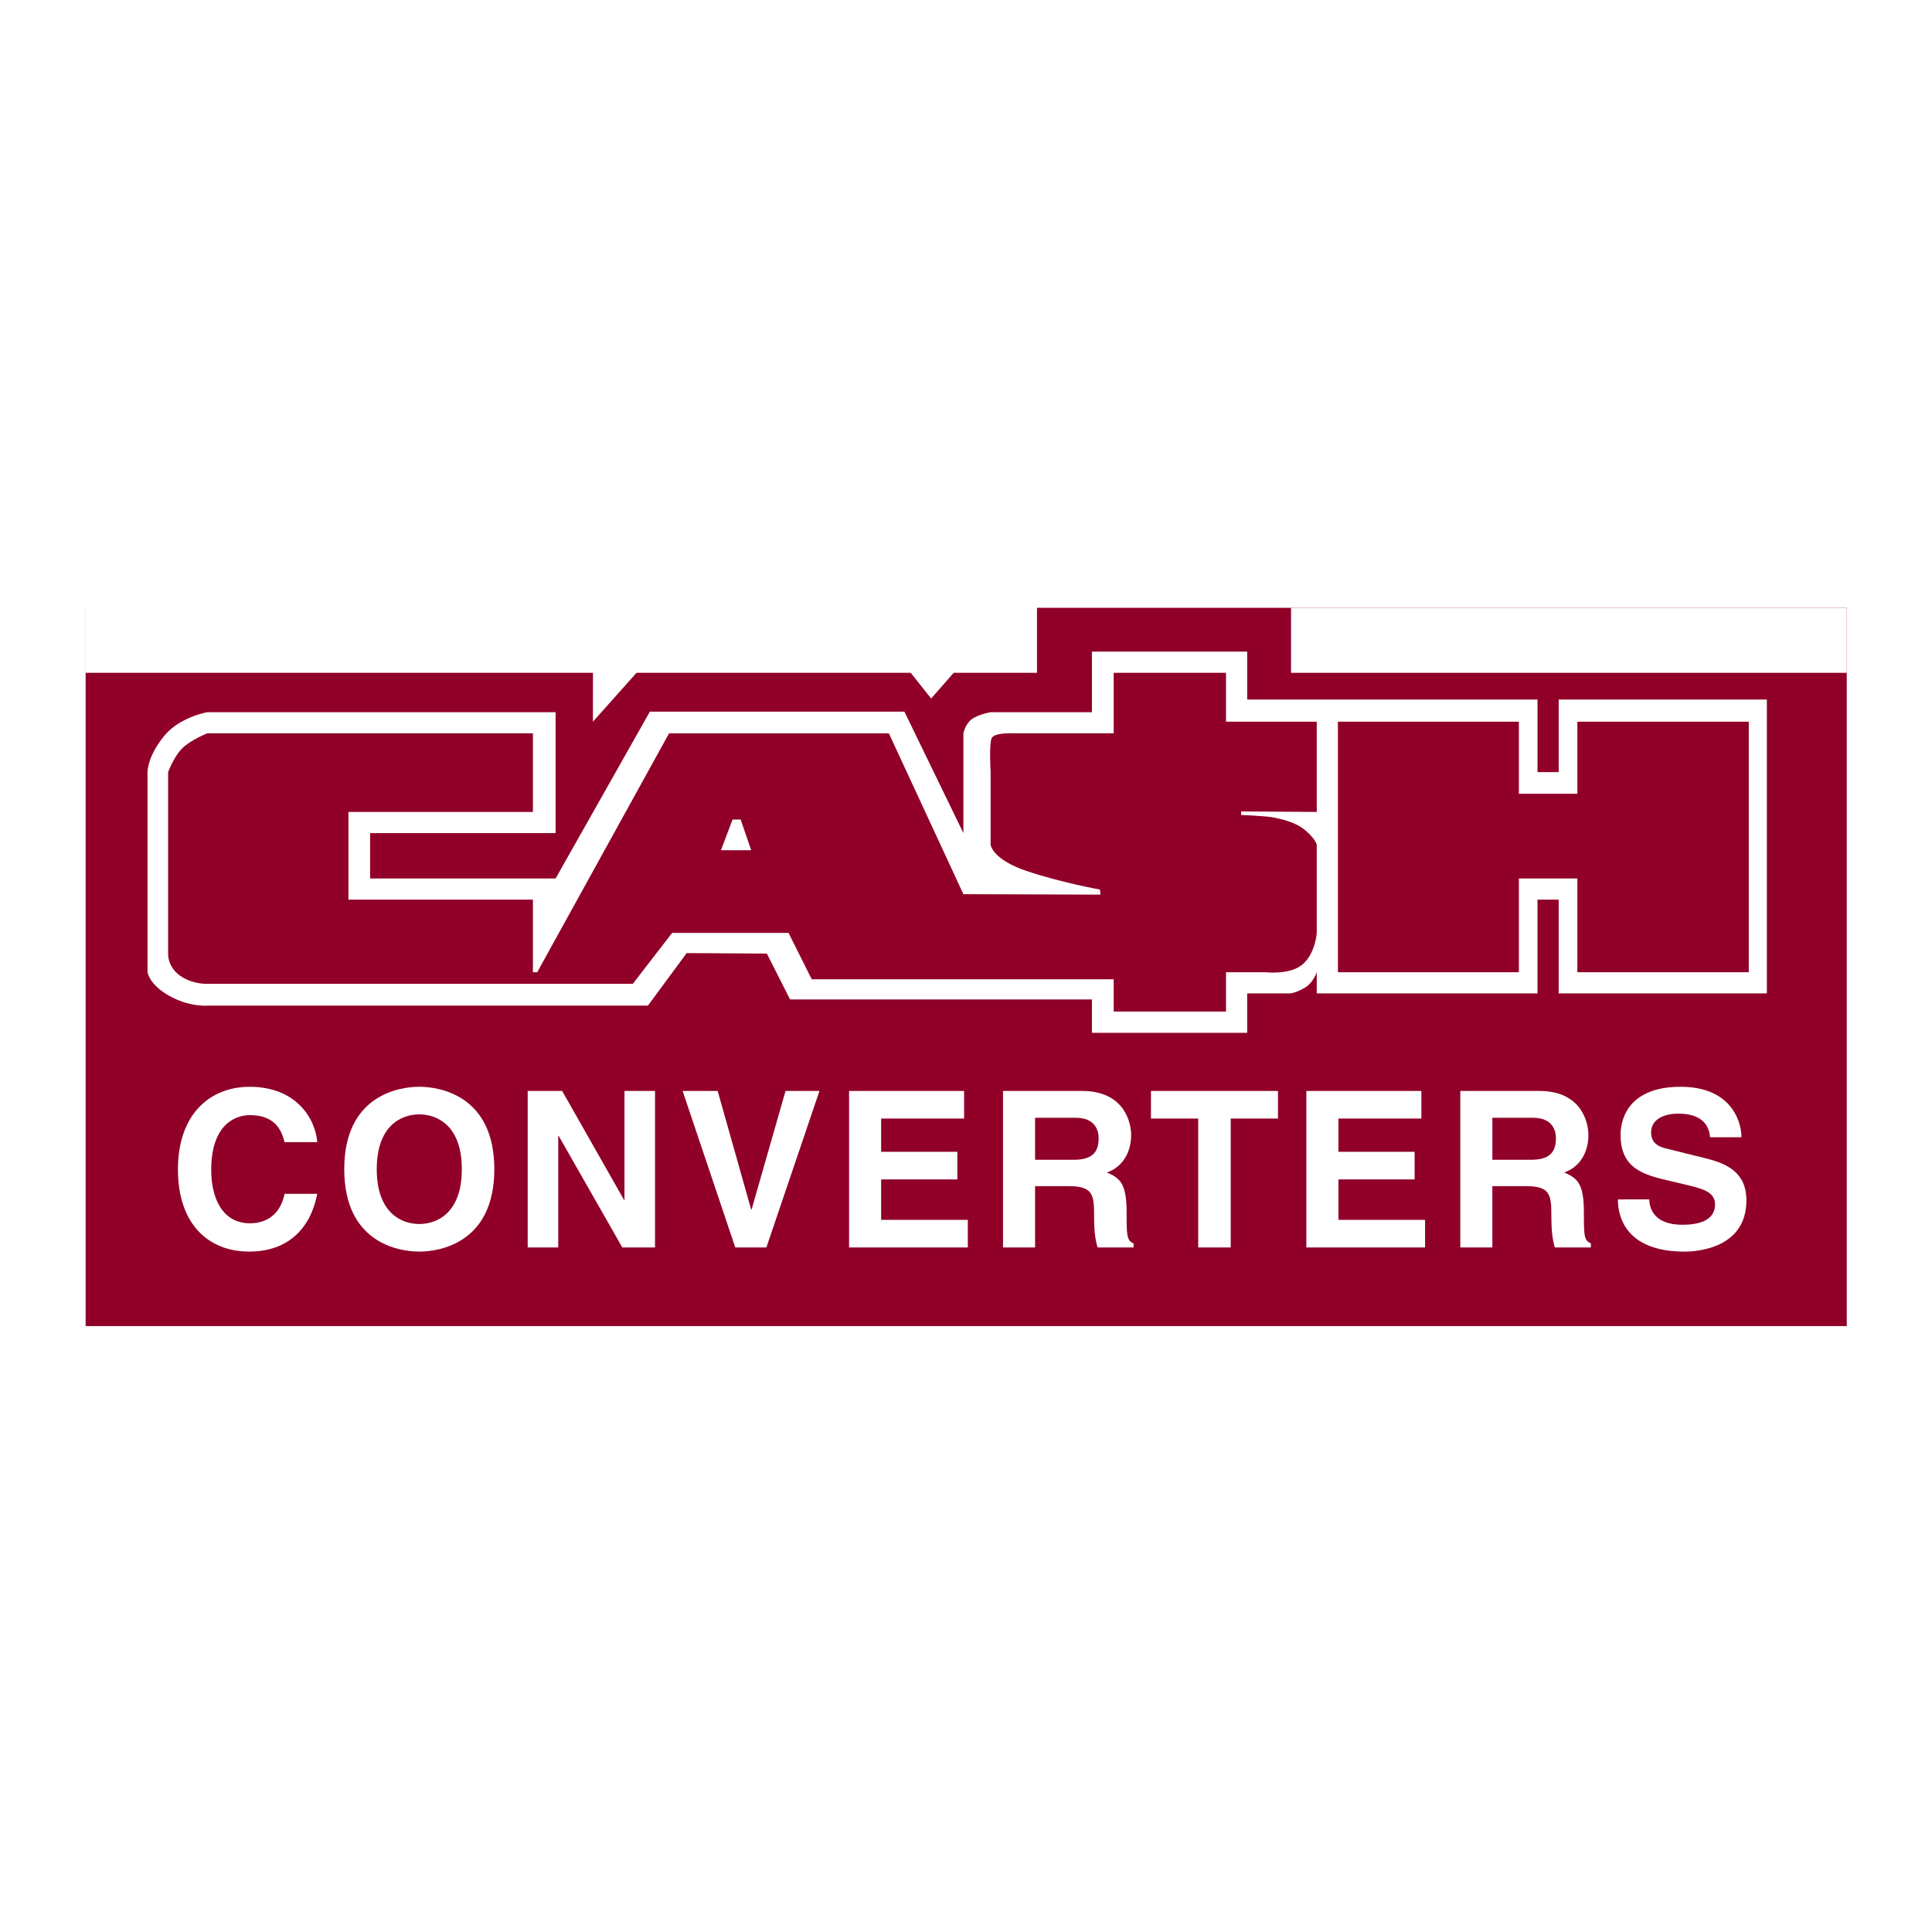
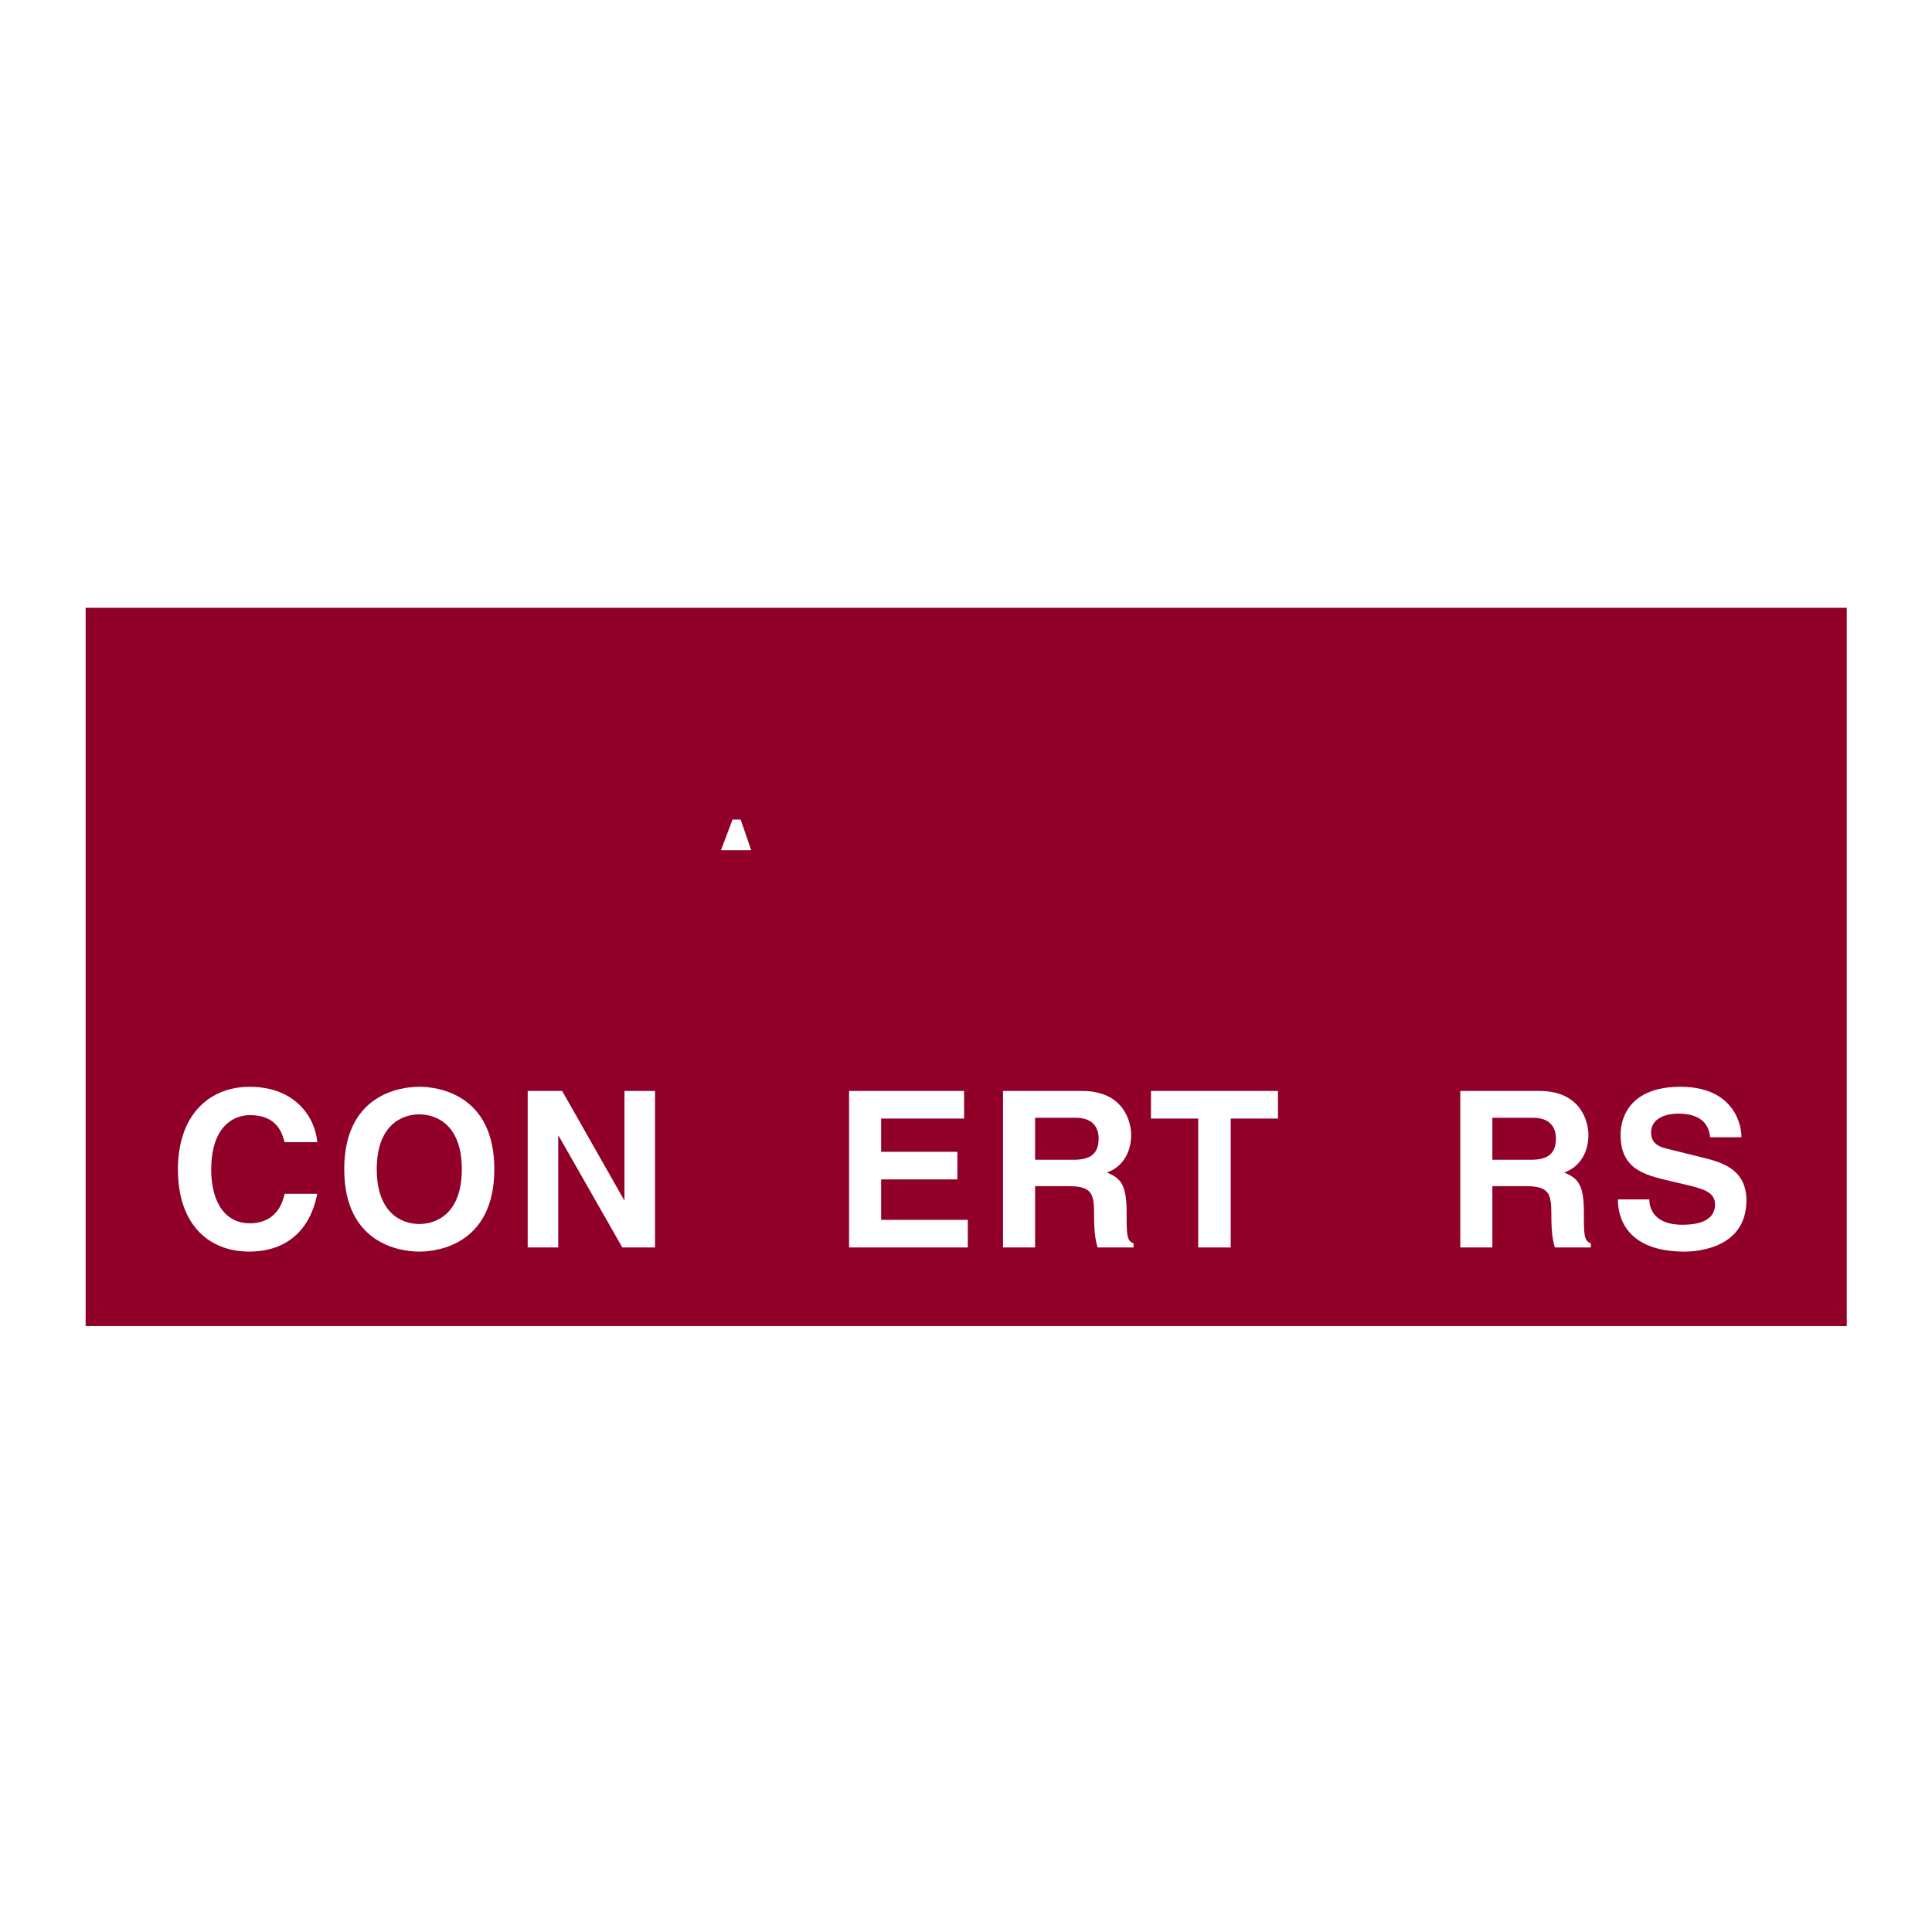
<svg xmlns="http://www.w3.org/2000/svg" version="1.0" id="Layer_1" x="0px" y="0px" width="192.756px" height="192.756px" viewBox="0 0 192.756 192.756" enable-background="new 0 0 192.756 192.756" xml:space="preserve">
  <g>
    <polygon fill-rule="evenodd" clip-rule="evenodd" fill="#FFFFFF" points="0,0 192.756,0 192.756,192.756 0,192.756 0,0  " />
    <polygon fill-rule="evenodd" clip-rule="evenodd" fill="#900028" points="184.252,132.305 184.252,60.64 8.544,60.64    8.544,132.305 184.252,132.305  " />
-     <path fill-rule="evenodd" clip-rule="evenodd" fill="#FFFFFF" d="M155.511,69.792v7.242h-2.112v-7.242h-28.967v-4.777h-15.489   v6.041H98.834c0,0-1.257,0.22-1.898,0.711c-0.641,0.49-0.817,1.395-0.817,1.395v9.958L90.234,71H64.838l-9.405,16.646H36.927V83.12   h18.506V71.056h-34.75c0,0-2.716,0.471-4.25,2.307c-1.751,2.095-1.716,3.671-1.716,3.671V97c0,0,0.171,1.211,2.094,2.313   c2.062,1.184,3.872,1.02,3.872,1.02h43.96l3.866-5.243l8.002,0.05l2.313,4.576h30.118v3.326h15.489v-3.928h4.325   c0,0,0.672-0.096,1.483-0.605C131.052,98,131.372,97,131.372,97v2.114h22.026v-9.355h2.112v9.355h20.771V69.792H155.511   L155.511,69.792L155.511,69.792z M131.372,81.008l-7.544-0.051v0.352c0,0,2.564,0.101,3.27,0.258   c0.703,0.157,2.137,0.409,3.168,1.301c1.03,0.893,1.106,1.414,1.106,1.414v8.795c0,0-0.113,1.96-1.357,3.092   c-1.245,1.132-3.766,0.83-3.766,0.83h-3.93v3.922h-11.208v-3.219H80.987l-2.313-4.625H67.057l-3.922,5.079H20.683   c0,0-1.483,0.076-2.741-0.83c-1.257-0.905-1.169-2.187-1.169-2.187V77.035c0,0,0.541-1.483,1.371-2.339   c0.83-0.854,2.54-1.534,2.54-1.534H53.17v7.846H34.764v8.75H53.17V97h0.427l13.157-23.837h21.927l7.437,16.049l13.679,0.044   l-0.05-0.503c0,0-3.923-0.705-7.343-1.861c-3.42-1.157-3.57-2.609-3.57-2.609v-7.248c0,0-0.163-2.779,0.101-3.382   c0.264-0.604,2.313-0.491,2.313-0.491h9.863v-6.035h11.208v4.878h9.053V81.008L131.372,81.008L131.372,81.008z M174.477,97h-17.104   v-9.354h-5.834V97h-18.055V72.005h18.055v7.192h5.834v-7.192h17.104V97L174.477,97z" />
    <polygon fill-rule="evenodd" clip-rule="evenodd" fill="#FFFFFF" points="74.946,84.83 73.896,81.762 73.091,81.762 71.929,84.83    74.946,84.83  " />
-     <polygon fill-rule="evenodd" clip-rule="evenodd" fill="#FFFFFF" points="184.252,67.127 184.252,60.64 128.807,60.64    128.807,67.127 184.252,67.127  " />
-     <polygon fill-rule="evenodd" clip-rule="evenodd" fill="#FFFFFF" points="103.461,60.452 8.504,60.452 8.504,67.123 59.161,67.127    59.155,72.005 63.504,67.127 90.863,67.127 92.899,69.692 95.15,67.127 103.461,67.127 103.461,60.452  " />
    <path fill-rule="evenodd" clip-rule="evenodd" fill="#FFFFFF" d="M28.394,113.953c-0.261-0.936-0.76-2.697-3.455-2.697   c-1.564,0-3.867,1.043-3.867,5.461c0,2.807,1.108,5.33,3.867,5.33c1.803,0,3.063-1.023,3.455-2.938h3.258   c-0.651,3.395-2.867,5.762-6.778,5.762c-4.149,0-7.121-2.803-7.121-8.199c0-5.461,3.146-8.242,7.165-8.242   c4.671,0,6.561,3.217,6.734,5.523H28.394L28.394,113.953z" />
    <path fill-rule="evenodd" clip-rule="evenodd" fill="#FFFFFF" d="M37.589,116.65c0-4.379,2.481-5.469,4.244-5.469   c1.762,0,4.243,1.09,4.243,5.469c0,4.381-2.481,5.469-4.243,5.469C40.07,122.119,37.589,121.031,37.589,116.65L37.589,116.65   L37.589,116.65z M34.345,116.65c0,7.334,5.42,8.223,7.487,8.223c2.067,0,7.486-0.889,7.486-8.223c0-7.332-5.419-8.223-7.486-8.223   C39.765,108.428,34.345,109.318,34.345,116.65L34.345,116.65z" />
    <polygon fill-rule="evenodd" clip-rule="evenodd" fill="#FFFFFF" points="62.304,108.844 65.352,108.844 65.352,124.459    62.087,124.459 55.739,113.324 55.696,113.324 55.696,124.459 52.648,124.459 52.648,108.844 56.086,108.844 62.261,119.719    62.304,119.719 62.304,108.844  " />
-     <polygon fill-rule="evenodd" clip-rule="evenodd" fill="#FFFFFF" points="78.373,108.844 81.759,108.844 76.462,124.459    73.358,124.459 68.105,108.844 71.6,108.844 74.943,120.674 74.986,120.674 78.373,108.844  " />
    <polygon fill-rule="evenodd" clip-rule="evenodd" fill="#FFFFFF" points="96.189,111.598 87.912,111.598 87.912,114.916    95.516,114.916 95.516,117.67 87.912,117.67 87.912,121.705 96.558,121.705 96.558,124.459 84.713,124.459 84.713,108.844    96.189,108.844 96.189,111.598  " />
    <path fill-rule="evenodd" clip-rule="evenodd" fill="#FFFFFF" d="M103.271,115.711v-4.189h4.061c1.91,0,2.279,1.223,2.279,2.051   c0,1.551-0.825,2.139-2.519,2.139H103.271L103.271,115.711L103.271,115.711z M100.072,124.457h3.199v-6.113h3.354   c2.403,0,2.533,0.828,2.533,2.959c0,1.611,0.13,2.416,0.346,3.154h3.593v-0.412c-0.695-0.262-0.695-0.828-0.695-3.111   c0-2.916-0.692-3.395-1.968-3.959c1.556-0.523,2.421-2.006,2.421-3.729c0-1.354-0.757-4.402-4.895-4.402h-7.889V124.457   L100.072,124.457z" />
    <polygon fill-rule="evenodd" clip-rule="evenodd" fill="#FFFFFF" points="122.789,124.459 119.546,124.459 119.546,111.598    114.832,111.598 114.832,108.844 127.504,108.844 127.504,111.598 122.789,111.598 122.789,124.459  " />
-     <polygon fill-rule="evenodd" clip-rule="evenodd" fill="#FFFFFF" points="141.812,111.598 133.534,111.598 133.534,114.916    141.139,114.916 141.139,117.67 133.534,117.67 133.534,121.705 142.181,121.705 142.181,124.459 130.335,124.459 130.335,108.844    141.812,108.844 141.812,111.598  " />
    <path fill-rule="evenodd" clip-rule="evenodd" fill="#FFFFFF" d="M148.894,115.711v-4.189h4.061c1.91,0,2.28,1.223,2.28,2.051   c0,1.551-0.825,2.139-2.519,2.139H148.894L148.894,115.711L148.894,115.711z M145.695,124.457h3.198v-6.113h3.355   c2.402,0,2.532,0.828,2.532,2.959c0,1.611,0.13,2.416,0.346,3.154h3.594v-0.412c-0.695-0.262-0.695-0.828-0.695-3.111   c0-2.916-0.692-3.395-1.968-3.959c1.556-0.523,2.42-2.006,2.42-3.729c0-1.354-0.757-4.402-4.894-4.402h-7.889V124.457   L145.695,124.457z" />
    <path fill-rule="evenodd" clip-rule="evenodd" fill="#FFFFFF" d="M164.546,119.664c0.021,0.873,0.456,2.531,3.304,2.531   c1.544,0,3.261-0.371,3.261-2.029c0-1.223-1.174-1.551-2.807-1.943l-1.667-0.393c-2.515-0.59-4.953-1.156-4.953-4.605   c0-1.746,0.936-4.797,5.992-4.797c4.77,0,6.051,3.115,6.072,5.037h-3.128c-0.087-0.699-0.347-2.359-3.183-2.359   c-1.234,0-2.706,0.459-2.706,1.879c0,1.223,0.996,1.484,1.646,1.637l3.777,0.939c2.129,0.523,4.085,1.396,4.085,4.211   c0,4.691-4.78,5.102-6.15,5.102c-5.694,0-6.672-3.268-6.672-5.209H164.546L164.546,119.664z" />
  </g>
</svg>